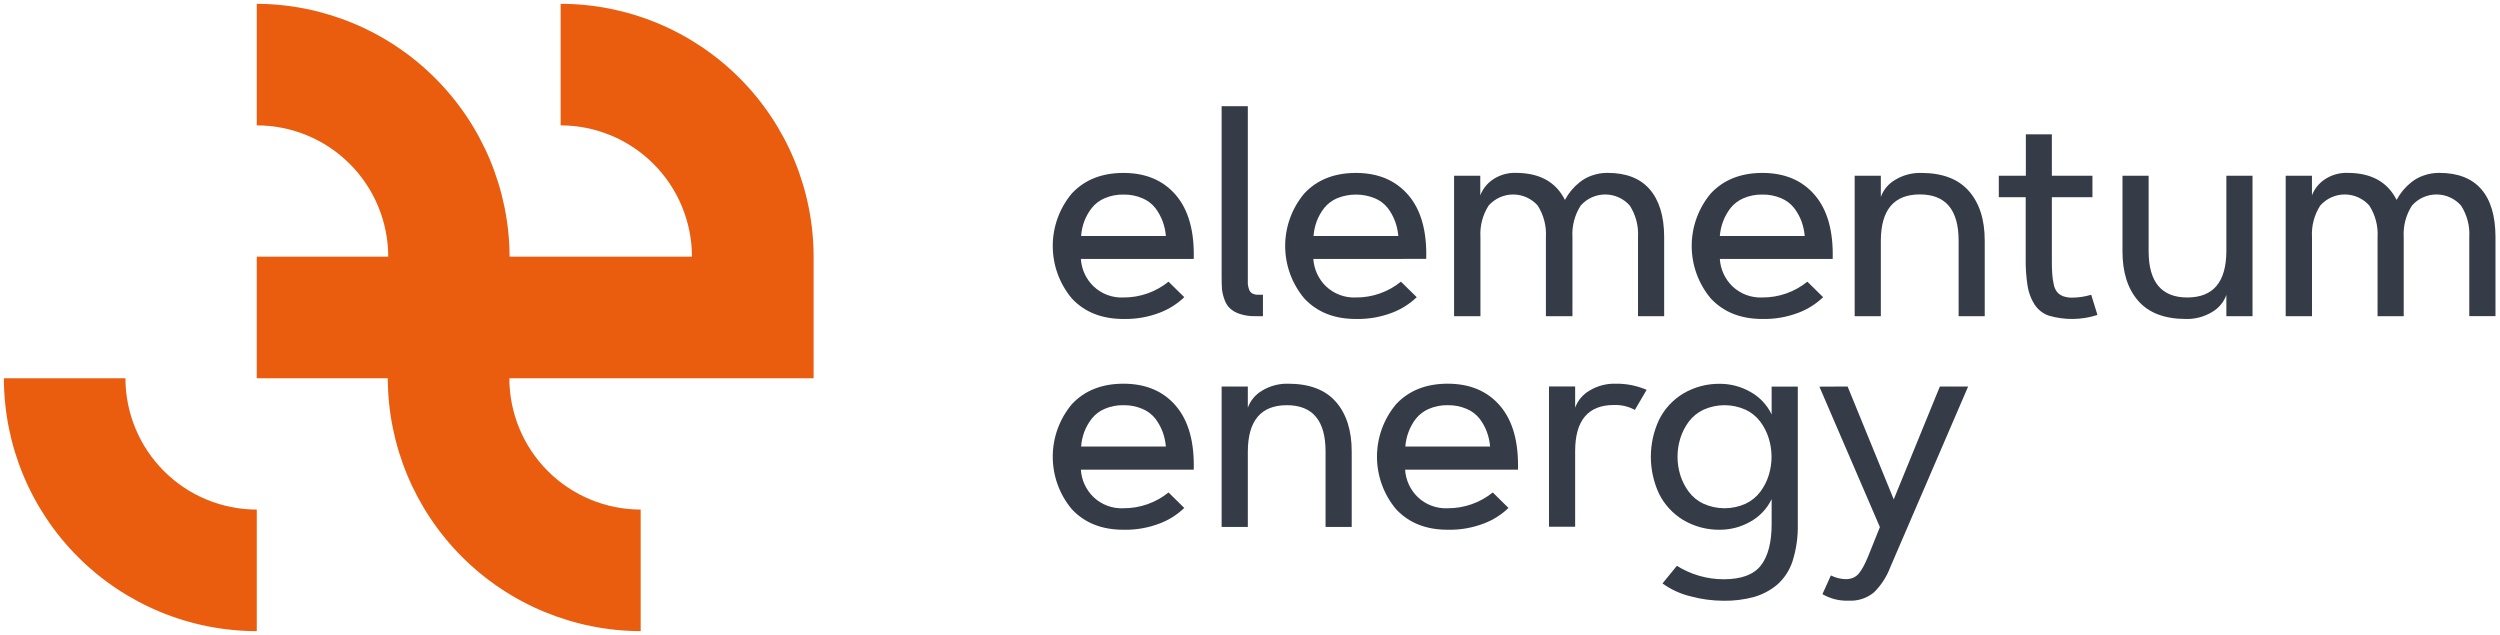
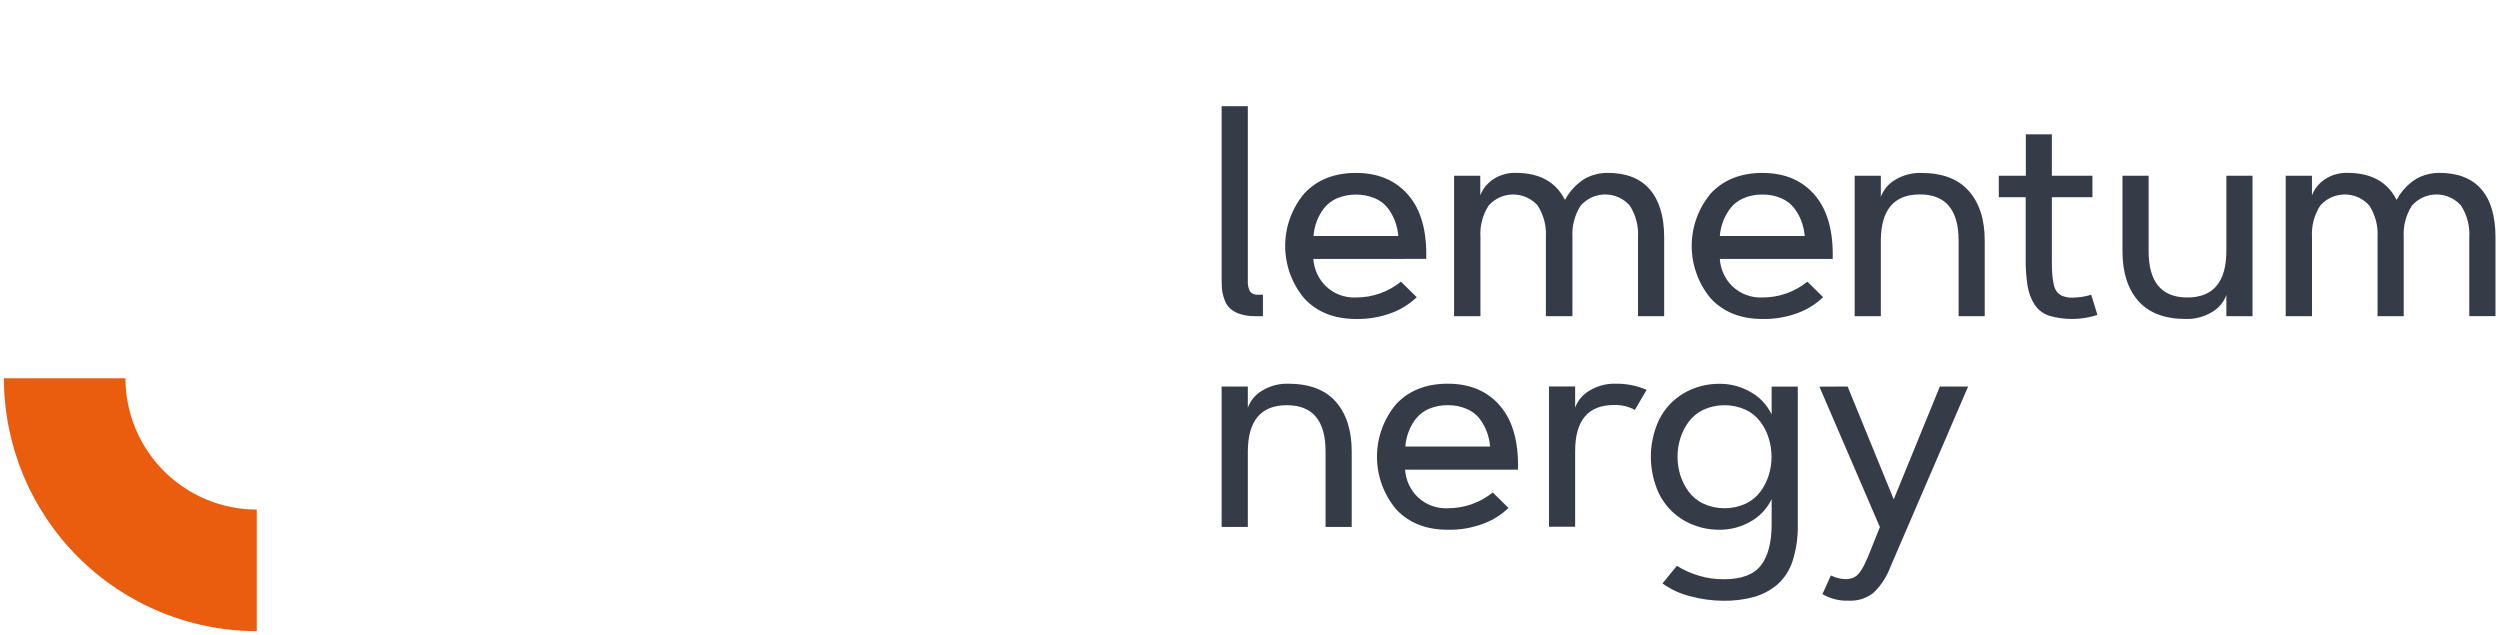
<svg xmlns="http://www.w3.org/2000/svg" xmlns:ns1="http://sodipodi.sourceforge.net/DTD/sodipodi-0.dtd" xmlns:ns2="http://www.inkscape.org/namespaces/inkscape" version="1.1" id="svg2" width="850.667" height="216" viewBox="0 0 850.667 216" ns1:docname="2023 Logo_colour.ai">
  <defs id="defs6">
    <clipPath clipPathUnits="userSpaceOnUse" id="clipPath16">
      <path d="M 0,162 H 638 V 0 H 0 Z" id="path14" data-index="0" />
    </clipPath>
  </defs>
  <ns1:namedview id="namedview4" pagecolor="#ffffff" bordercolor="#000000" borderopacity="0.25" ns2:showpageshadow="2" ns2:pageopacity="0.0" ns2:pagecheckerboard="0" ns2:deskcolor="#d1d1d1" />
  <g id="g8" ns2:groupmode="layer" ns2:label="2023 Logo_colour" transform="matrix(1.333,0,0,-1.333,0,216)">
    <g id="g10">
      <g id="g12" clip-path="url(#clipPath16)">
        <g id="g18" transform="translate(275.97,101.801)">
-           <path d="m 0,0 h 21.634 c -0.102,1.285 -0.381,2.549 -0.826,3.758 -0.457,1.205 -1.081,2.339 -1.854,3.37 -0.873,1.101 -2.011,1.963 -3.308,2.505 -1.527,0.651 -3.175,0.971 -4.835,0.94 C 9.159,10.606 7.519,10.285 6.001,9.633 4.709,9.089 3.576,8.227 2.706,7.128 1.905,6.102 1.263,4.962 0.802,3.745 0.359,2.541 0.089,1.28 0,0 m 10.811,-15.696 c 4.184,-0.024 8.247,1.401 11.5,4.033 l 4.021,-3.958 c -1.802,-1.725 -3.932,-3.071 -6.264,-3.959 -2.959,-1.135 -6.113,-1.679 -9.282,-1.603 -5.512,0 -9.896,1.745 -13.153,5.236 -3.148,3.757 -4.874,8.502 -4.874,13.404 0,4.902 1.726,9.647 4.874,13.404 3.257,3.482 7.641,5.228 13.153,5.236 5.712,0 10.18,-1.887 13.404,-5.662 C 27.413,6.66 28.933,1.232 28.75,-5.85 H -0.062 c 0.165,-2.65 1.313,-5.142 3.219,-6.99 1.016,-0.97 2.218,-1.724 3.534,-2.215 1.315,-0.491 2.717,-0.709 4.12,-0.641" style="fill:#353b47;fill-opacity:1;fill-rule:nonzero;stroke:none" id="path20" data-index="1" />
-         </g>
+           </g>
        <g id="g22" transform="translate(311.835,91.266)">
          <path d="M 0,0 V 43.669 H 6.689 V 0 -1.716 C 6.737,-2.173 6.838,-2.623 6.99,-3.057 7.121,-3.499 7.411,-3.879 7.804,-4.121 8.261,-4.367 8.776,-4.484 9.295,-4.46 h 1.253 V -9.934 H 8.568 C 7.239,-9.964 5.914,-9.774 4.647,-9.37 3.723,-9.077 2.87,-8.595 2.142,-7.955 1.495,-7.323 1.009,-6.546 0.727,-5.687 0.409,-4.835 0.194,-3.947 0.088,-3.044 0.05,-2.217 0,-1.203 0,0" style="fill:#353b47;fill-opacity:1;fill-rule:nonzero;stroke:none" id="path24" data-index="2" />
        </g>
        <g id="g26" transform="translate(335.298,101.801)">
          <path d="m 0,0 h 21.646 c -0.112,1.284 -0.395,2.548 -0.839,3.758 -0.446,1.209 -1.071,2.345 -1.854,3.37 -0.872,1.101 -2.01,1.963 -3.307,2.505 -3.089,1.253 -6.544,1.253 -9.633,0 C 4.72,9.085 3.583,8.224 2.706,7.128 1.908,6.102 1.271,4.962 0.814,3.745 0.367,2.542 0.093,1.281 0,0 m 10.823,-15.696 c 4.181,-0.024 8.24,1.401 11.487,4.033 l 4.034,-3.958 c -1.802,-1.725 -3.932,-3.071 -6.263,-3.959 -2.96,-1.135 -6.114,-1.679 -9.283,-1.603 -5.512,0 -9.896,1.745 -13.153,5.236 -3.155,3.754 -4.885,8.5 -4.885,13.404 0,4.904 1.73,9.65 4.885,13.404 3.257,3.482 7.641,5.228 13.153,5.236 5.696,0 10.164,-1.887 13.404,-5.662 3.24,-3.775 4.76,-9.203 4.56,-16.285 H -0.05 c 0.171,-2.648 1.318,-5.139 3.219,-6.99 1.018,-0.968 2.22,-1.72 3.535,-2.21 1.316,-0.491 2.717,-0.711 4.119,-0.646" style="fill:#353b47;fill-opacity:1;fill-rule:nonzero;stroke:none" id="path28" data-index="3" />
        </g>
        <g id="g30" transform="translate(371.175,81.332)">
          <path d="m 0,0 v 35.852 h 6.689 v -5.011 c 0.639,1.672 1.787,3.101 3.282,4.084 1.714,1.143 3.742,1.721 5.8,1.654 6.038,0 10.214,-2.301 12.527,-6.903 0.929,1.746 2.209,3.281 3.758,4.51 0.943,0.757 2.012,1.342 3.157,1.729 1.271,0.447 2.611,0.671 3.958,0.664 4.748,0 8.318,-1.391 10.736,-4.159 2.418,-2.769 3.72,-6.828 3.72,-12.264 V 0 h -6.676 v 20.156 c 0.175,2.848 -0.563,5.678 -2.105,8.08 -0.783,0.889 -1.746,1.602 -2.826,2.091 -1.08,0.488 -2.252,0.74 -3.437,0.74 -1.186,0 -2.357,-0.252 -3.437,-0.74 -1.08,-0.489 -2.044,-1.202 -2.827,-2.091 -1.542,-2.402 -2.279,-5.232 -2.104,-8.08 V 0 h -6.777 v 20.156 c 0.172,2.846 -0.56,5.674 -2.092,8.08 -0.784,0.888 -1.748,1.599 -2.828,2.086 -1.08,0.487 -2.251,0.739 -3.436,0.739 -1.184,0 -2.356,-0.252 -3.435,-0.739 C 10.567,29.835 9.603,29.124 8.819,28.236 7.281,25.833 6.548,23.003 6.727,20.156 V 0 Z" style="fill:#353b47;fill-opacity:1;fill-rule:nonzero;stroke:none" id="path32" data-index="4" />
        </g>
        <g id="g34" transform="translate(439.033,101.801)">
          <path d="m 0,0 h 21.646 c -0.108,1.284 -0.386,2.547 -0.826,3.758 -0.456,1.208 -1.085,2.343 -1.867,3.37 -0.871,1.098 -2.004,1.959 -3.294,2.505 -1.528,0.651 -3.176,0.971 -4.836,0.94 C 9.171,10.606 7.531,10.285 6.013,9.633 4.72,9.085 3.583,8.224 2.706,7.128 1.913,6.099 1.276,4.959 0.814,3.745 0.364,2.541 0.082,1.281 -0.025,0 Z m 10.823,-15.696 c 4.184,-0.024 8.248,1.401 11.5,4.033 l 4.021,-3.958 c -1.802,-1.725 -3.932,-3.071 -6.263,-3.959 -2.952,-1.132 -6.097,-1.676 -9.258,-1.603 -5.512,0 -9.896,1.745 -13.153,5.236 -3.148,3.757 -4.873,8.502 -4.873,13.404 0,4.902 1.725,9.647 4.873,13.404 3.257,3.482 7.641,5.228 13.153,5.236 5.712,0 10.18,-1.887 13.404,-5.662 C 27.451,6.66 28.97,1.232 28.787,-5.85 H -0.025 c 0.167,-2.647 1.309,-5.138 3.207,-6.99 1.016,-0.966 2.216,-1.717 3.529,-2.208 1.313,-0.491 2.712,-0.711 4.112,-0.648" style="fill:#353b47;fill-opacity:1;fill-rule:nonzero;stroke:none" id="path36" data-index="5" />
        </g>
        <g id="g38" transform="translate(480.109,100.599)">
          <path d="M 0,0 V -19.266 H -6.677 V 16.586 H 0 v -5.412 c 0.669,1.849 1.974,3.399 3.683,4.372 1.992,1.205 4.287,1.813 6.614,1.754 5.412,0 9.47,-1.541 12.176,-4.623 C 25.179,9.596 26.528,5.37 26.519,0 V -19.266 H 19.855 V 0 c 0,7.884 -3.303,11.821 -9.909,11.813 C 3.34,11.804 0.025,7.867 0,0" style="fill:#353b47;fill-opacity:1;fill-rule:nonzero;stroke:none" id="path40" data-index="6" />
        </g>
        <g id="g42" transform="translate(510.224,111.71)">
          <path d="m 0,0 v 5.474 h 6.902 v 10.573 h 6.639 V 5.474 h 10.36 V 0 h -10.36 v -15.596 c 0,-1.603 0,-2.894 0.088,-3.858 0.055,-0.932 0.185,-1.858 0.388,-2.769 0.129,-0.726 0.425,-1.412 0.865,-2.004 0.41,-0.462 0.925,-0.819 1.503,-1.04 0.742,-0.27 1.528,-0.397 2.317,-0.376 1.656,0.003 3.303,0.252 4.886,0.74 l 1.591,-5.161 c -4.031,-1.308 -8.361,-1.369 -12.427,-0.176 -1.492,0.521 -2.769,1.521 -3.633,2.844 -0.91,1.445 -1.515,3.06 -1.779,4.747 -0.358,2.334 -0.517,4.693 -0.476,7.053 V 0 Z" style="fill:#353b47;fill-opacity:1;fill-rule:nonzero;stroke:none" id="path44" data-index="7" />
        </g>
        <g id="g46" transform="translate(568.311,97.918)">
          <path d="M 0,0 V 19.266 H 6.677 V -16.586 H 0 v 5.412 c -0.669,-1.849 -1.975,-3.399 -3.683,-4.372 -1.993,-1.201 -4.288,-1.81 -6.614,-1.754 -5.445,0 -9.512,1.541 -12.201,4.623 -2.689,3.081 -4.03,7.307 -4.021,12.677 v 19.266 h 6.676 V 0 c 0,-7.884 3.299,-11.821 9.897,-11.813 C -3.349,-11.805 -0.033,-7.867 0,0" style="fill:#353b47;fill-opacity:1;fill-rule:nonzero;stroke:none" id="path48" data-index="8" />
        </g>
        <g id="g50" transform="translate(583.456,81.333)">
          <path d="m 0,0 v 35.852 h 6.702 v -5.011 c 0.642,1.67 1.79,3.098 3.282,4.084 1.714,1.141 3.742,1.719 5.8,1.653 6.038,0 10.214,-2.3 12.527,-6.902 0.929,1.746 2.208,3.281 3.758,4.51 0.947,0.757 2.02,1.342 3.169,1.729 1.271,0.449 2.611,0.674 3.959,0.663 4.735,0 8.309,-1.386 10.723,-4.158 2.413,-2.773 3.624,-6.857 3.633,-12.252 V 0.012 h -6.69 v 20.144 c 0.175,2.848 -0.562,5.678 -2.104,8.08 -0.783,0.889 -1.747,1.602 -2.827,2.09 -1.08,0.489 -2.252,0.741 -3.437,0.741 -1.185,0 -2.357,-0.252 -3.437,-0.741 -1.08,-0.488 -2.043,-1.201 -2.826,-2.09 -1.542,-2.402 -2.28,-5.232 -2.105,-8.08 V 0 H 23.45 v 20.156 c 0.175,2.848 -0.562,5.678 -2.104,8.08 -0.783,0.889 -1.747,1.602 -2.827,2.09 -1.08,0.489 -2.251,0.741 -3.437,0.741 -1.185,0 -2.357,-0.252 -3.437,-0.741 C 10.565,29.838 9.602,29.125 8.819,28.236 7.277,25.834 6.54,23.004 6.714,20.156 V 0 Z" style="fill:#353b47;fill-opacity:1;fill-rule:nonzero;stroke:none" id="path52" data-index="9" />
        </g>
        <g id="g54" transform="translate(275.97,48.048)">
-           <path d="M 0,0 H 21.634 C 21.532,1.285 21.253,2.549 20.808,3.758 20.354,4.96 19.729,6.091 18.954,7.115 18.084,8.22 16.945,9.082 15.646,9.621 14.119,10.272 12.471,10.592 10.811,10.56 9.159,10.593 7.519,10.273 6.001,9.621 4.709,9.076 3.576,8.214 2.706,7.115 1.905,6.09 1.263,4.95 0.802,3.733 0.36,2.533 0.09,1.276 0,0 m 10.811,-15.746 c 4.184,-0.024 8.247,1.401 11.5,4.033 l 4.021,-3.958 c -1.802,-1.725 -3.932,-3.071 -6.264,-3.959 -2.959,-1.135 -6.113,-1.679 -9.282,-1.603 -5.512,0 -9.896,1.745 -13.153,5.236 -3.148,3.757 -4.874,8.502 -4.874,13.404 0,4.902 1.726,9.647 4.874,13.404 3.257,3.482 7.641,5.228 13.153,5.236 5.712,0 10.18,-1.887 13.404,-5.662 C 27.413,6.61 28.933,1.182 28.75,-5.9 H -0.062 c 0.165,-2.65 1.313,-5.142 3.219,-6.99 1.016,-0.97 2.218,-1.724 3.534,-2.215 1.315,-0.491 2.717,-0.709 4.12,-0.641" style="fill: rgb(53, 59, 71); fill-opacity: 1; fill-rule: nonzero; stroke: none; opacity: 1;" id="path56" data-index="10" />
-         </g>
+           </g>
        <g id="g58" transform="translate(318.524,46.795)">
          <path d="M 0,0 V -19.266 H -6.689 V 16.586 H 0 v -5.412 c 0.668,1.846 1.968,3.395 3.671,4.372 1.993,1.202 4.287,1.81 6.614,1.754 5.428,0 9.491,-1.541 12.189,-4.622 C 25.171,9.596 26.52,5.37 26.52,0 V -19.266 H 19.843 V 0 c 0,7.884 -3.299,11.822 -9.896,11.813 C 3.349,11.805 0.034,7.867 0,0" style="fill:#353b47;fill-opacity:1;fill-rule:nonzero;stroke:none" id="path60" data-index="11" />
        </g>
        <g id="g62" transform="translate(358.736,48.049)">
          <path d="M 0,0 H 21.634 C 21.531,1.284 21.253,2.549 20.807,3.758 20.358,4.962 19.733,6.094 18.953,7.115 18.083,8.219 16.944,9.082 15.646,9.62 14.118,10.271 12.47,10.592 10.81,10.56 9.158,10.593 7.518,10.273 6,9.62 4.707,9.072 3.57,8.211 2.693,7.115 1.899,6.089 1.266,4.949 0.814,3.733 0.362,2.535 0.088,1.277 0,0 m 10.81,-15.747 c 4.184,-0.024 8.248,1.402 11.5,4.034 l 4.021,-3.958 c -1.802,-1.725 -3.932,-3.071 -6.263,-3.959 -2.96,-1.135 -6.114,-1.68 -9.283,-1.603 -5.512,0 -9.896,1.745 -13.153,5.236 -3.148,3.757 -4.873,8.502 -4.873,13.404 0,4.901 1.725,9.646 4.873,13.403 3.257,3.483 7.641,5.228 13.153,5.237 5.712,0 10.18,-1.888 13.404,-5.662 C 27.413,6.61 28.933,1.181 28.749,-5.9 H -0.063 c 0.165,-2.65 1.313,-5.143 3.219,-6.99 1.016,-0.97 2.218,-1.724 3.534,-2.215 1.316,-0.491 2.718,-0.709 4.12,-0.642" style="fill:#353b47;fill-opacity:1;fill-rule:nonzero;stroke:none" id="path64" data-index="12" />
        </g>
        <g id="g66" transform="translate(420.33,62.53)">
          <path d="m 0,0 -3.006,-5.124 c -1.628,0.882 -3.461,1.314 -5.311,1.253 -6.631,0 -9.943,-3.938 -9.934,-11.813 V -34.95 h -6.677 V 0.852 h 6.677 V -4.56 c 0.668,1.849 1.974,3.399 3.683,4.372 1.987,1.203 4.278,1.812 6.601,1.754 C -5.23,1.612 -2.515,1.078 0,0" style="fill:#353b47;fill-opacity:1;fill-rule:nonzero;stroke:none" id="path68" data-index="13" />
        </g>
        <g id="g70" transform="translate(445.584,57.456)">
          <path d="m 0,0 c -1.689,0.76 -3.521,1.153 -5.374,1.153 -1.852,0 -3.684,-0.393 -5.374,-1.153 -1.483,-0.696 -2.774,-1.745 -3.758,-3.056 -0.944,-1.274 -1.668,-2.697 -2.142,-4.209 -0.969,-3.091 -0.969,-6.405 0,-9.496 0.48,-1.502 1.204,-2.916 2.142,-4.184 0.984,-1.31 2.275,-2.36 3.758,-3.056 1.69,-0.76 3.522,-1.153 5.374,-1.153 1.853,0 3.685,0.393 5.374,1.153 1.484,0.696 2.775,1.746 3.758,3.056 0.949,1.262 1.673,2.677 2.143,4.184 0.969,3.091 0.969,6.405 0,9.496 C 5.437,-5.748 4.712,-4.324 3.758,-3.056 2.775,-1.745 1.484,-0.696 0,0 m 6.652,-29.225 v 6.401 c -1.183,-2.475 -3.122,-4.51 -5.537,-5.812 -2.296,-1.292 -4.881,-1.981 -7.516,-2.004 -3.353,-0.075 -6.661,0.793 -9.545,2.505 -2.654,1.609 -4.792,3.943 -6.164,6.727 -1.365,2.944 -2.072,6.15 -2.072,9.395 0,3.245 0.707,6.451 2.072,9.395 1.367,2.788 3.506,5.123 6.164,6.727 2.884,1.712 6.192,2.58 9.545,2.506 C -3.766,6.591 -1.181,5.902 1.115,4.61 3.53,3.308 5.469,1.273 6.652,-1.202 V 5.9 h 6.677 v -35.15 c 0.072,-3.162 -0.373,-6.314 -1.315,-9.333 -0.735,-2.331 -2.085,-4.421 -3.909,-6.05 -1.731,-1.457 -3.75,-2.532 -5.925,-3.157 -2.53,-0.691 -5.145,-1.02 -7.767,-0.977 -2.89,0.005 -5.767,0.392 -8.555,1.153 -2.543,0.628 -4.941,1.738 -7.066,3.269 l 3.671,4.497 c 3.581,-2.246 7.723,-3.436 11.95,-3.432 4.51,0 7.667,1.177 9.496,3.532 1.829,2.356 2.743,5.888 2.743,10.523" style="fill:#353b47;fill-opacity:1;fill-rule:nonzero;stroke:none" id="path72" data-index="14" />
        </g>
        <g id="g74" transform="translate(471.628,63.381)">
          <path d="M 0,0 11.776,-28.812 23.551,0 h 7.215 L 10.899,-46.111 c -0.903,-2.419 -2.322,-4.612 -4.159,-6.427 -1.804,-1.5 -4.109,-2.261 -6.452,-2.129 -2.351,-0.101 -4.682,0.478 -6.714,1.666 l 2.155,4.773 c 1.142,-0.575 2.393,-0.899 3.67,-0.952 0.698,-0.015 1.392,0.109 2.042,0.363 0.617,0.276 1.152,0.708 1.553,1.252 0.414,0.534 0.779,1.105 1.09,1.704 0.276,0.51 0.639,1.286 1.09,2.33 l 3.069,7.642 -15.446,35.851 z" style="fill:#353b47;fill-opacity:1;fill-rule:nonzero;stroke:none" id="path76" data-index="15" />
        </g>
        <g id="g78" transform="translate(207.686,96.515)">
-           <path d="M 0,0 C -0.023,17.117 -6.835,33.526 -18.941,45.628 -31.047,57.729 -47.459,64.535 -64.576,64.551 V 33.522 c 8.889,-0.007 17.411,-3.541 23.696,-9.826 6.285,-6.285 9.819,-14.807 9.826,-23.696 h -46.55 c -0.072,17.096 -6.895,33.47 -18.982,45.56 -12.088,12.09 -28.461,18.915 -45.557,18.991 V 33.522 c 8.896,0.003 17.428,-3.526 23.721,-9.812 6.293,-6.287 9.832,-14.815 9.839,-23.71 h -33.56 v -31.029 h 33.447 c 0.043,-17.107 6.858,-33.501 18.954,-45.597 12.097,-12.097 28.491,-18.911 45.597,-18.954 v 31.029 c -8.888,0.006 -17.411,3.54 -23.696,9.825 -6.285,6.286 -9.819,14.808 -9.826,23.697 l 77.667,0 z" style="fill:#ea5c0e;fill-opacity:1;fill-rule:nonzero;stroke:none" id="path80" data-index="16" />
-         </g>
+           </g>
        <g id="g82" transform="translate(32.021,65.486)">
          <path d="m 0,0 h -31.029 c 0.016,-17.115 6.823,-33.524 18.925,-45.626 12.102,-12.102 28.511,-18.909 45.626,-18.925 v 31.029 c -8.889,0.006 -17.411,3.54 -23.696,9.826 C 3.541,-17.411 0.007,-8.889 0,0" style="fill:#ea5c0e;fill-opacity:1;fill-rule:nonzero;stroke:none" id="path84" data-index="17" />
        </g>
      </g>
    </g>
  </g>
</svg>